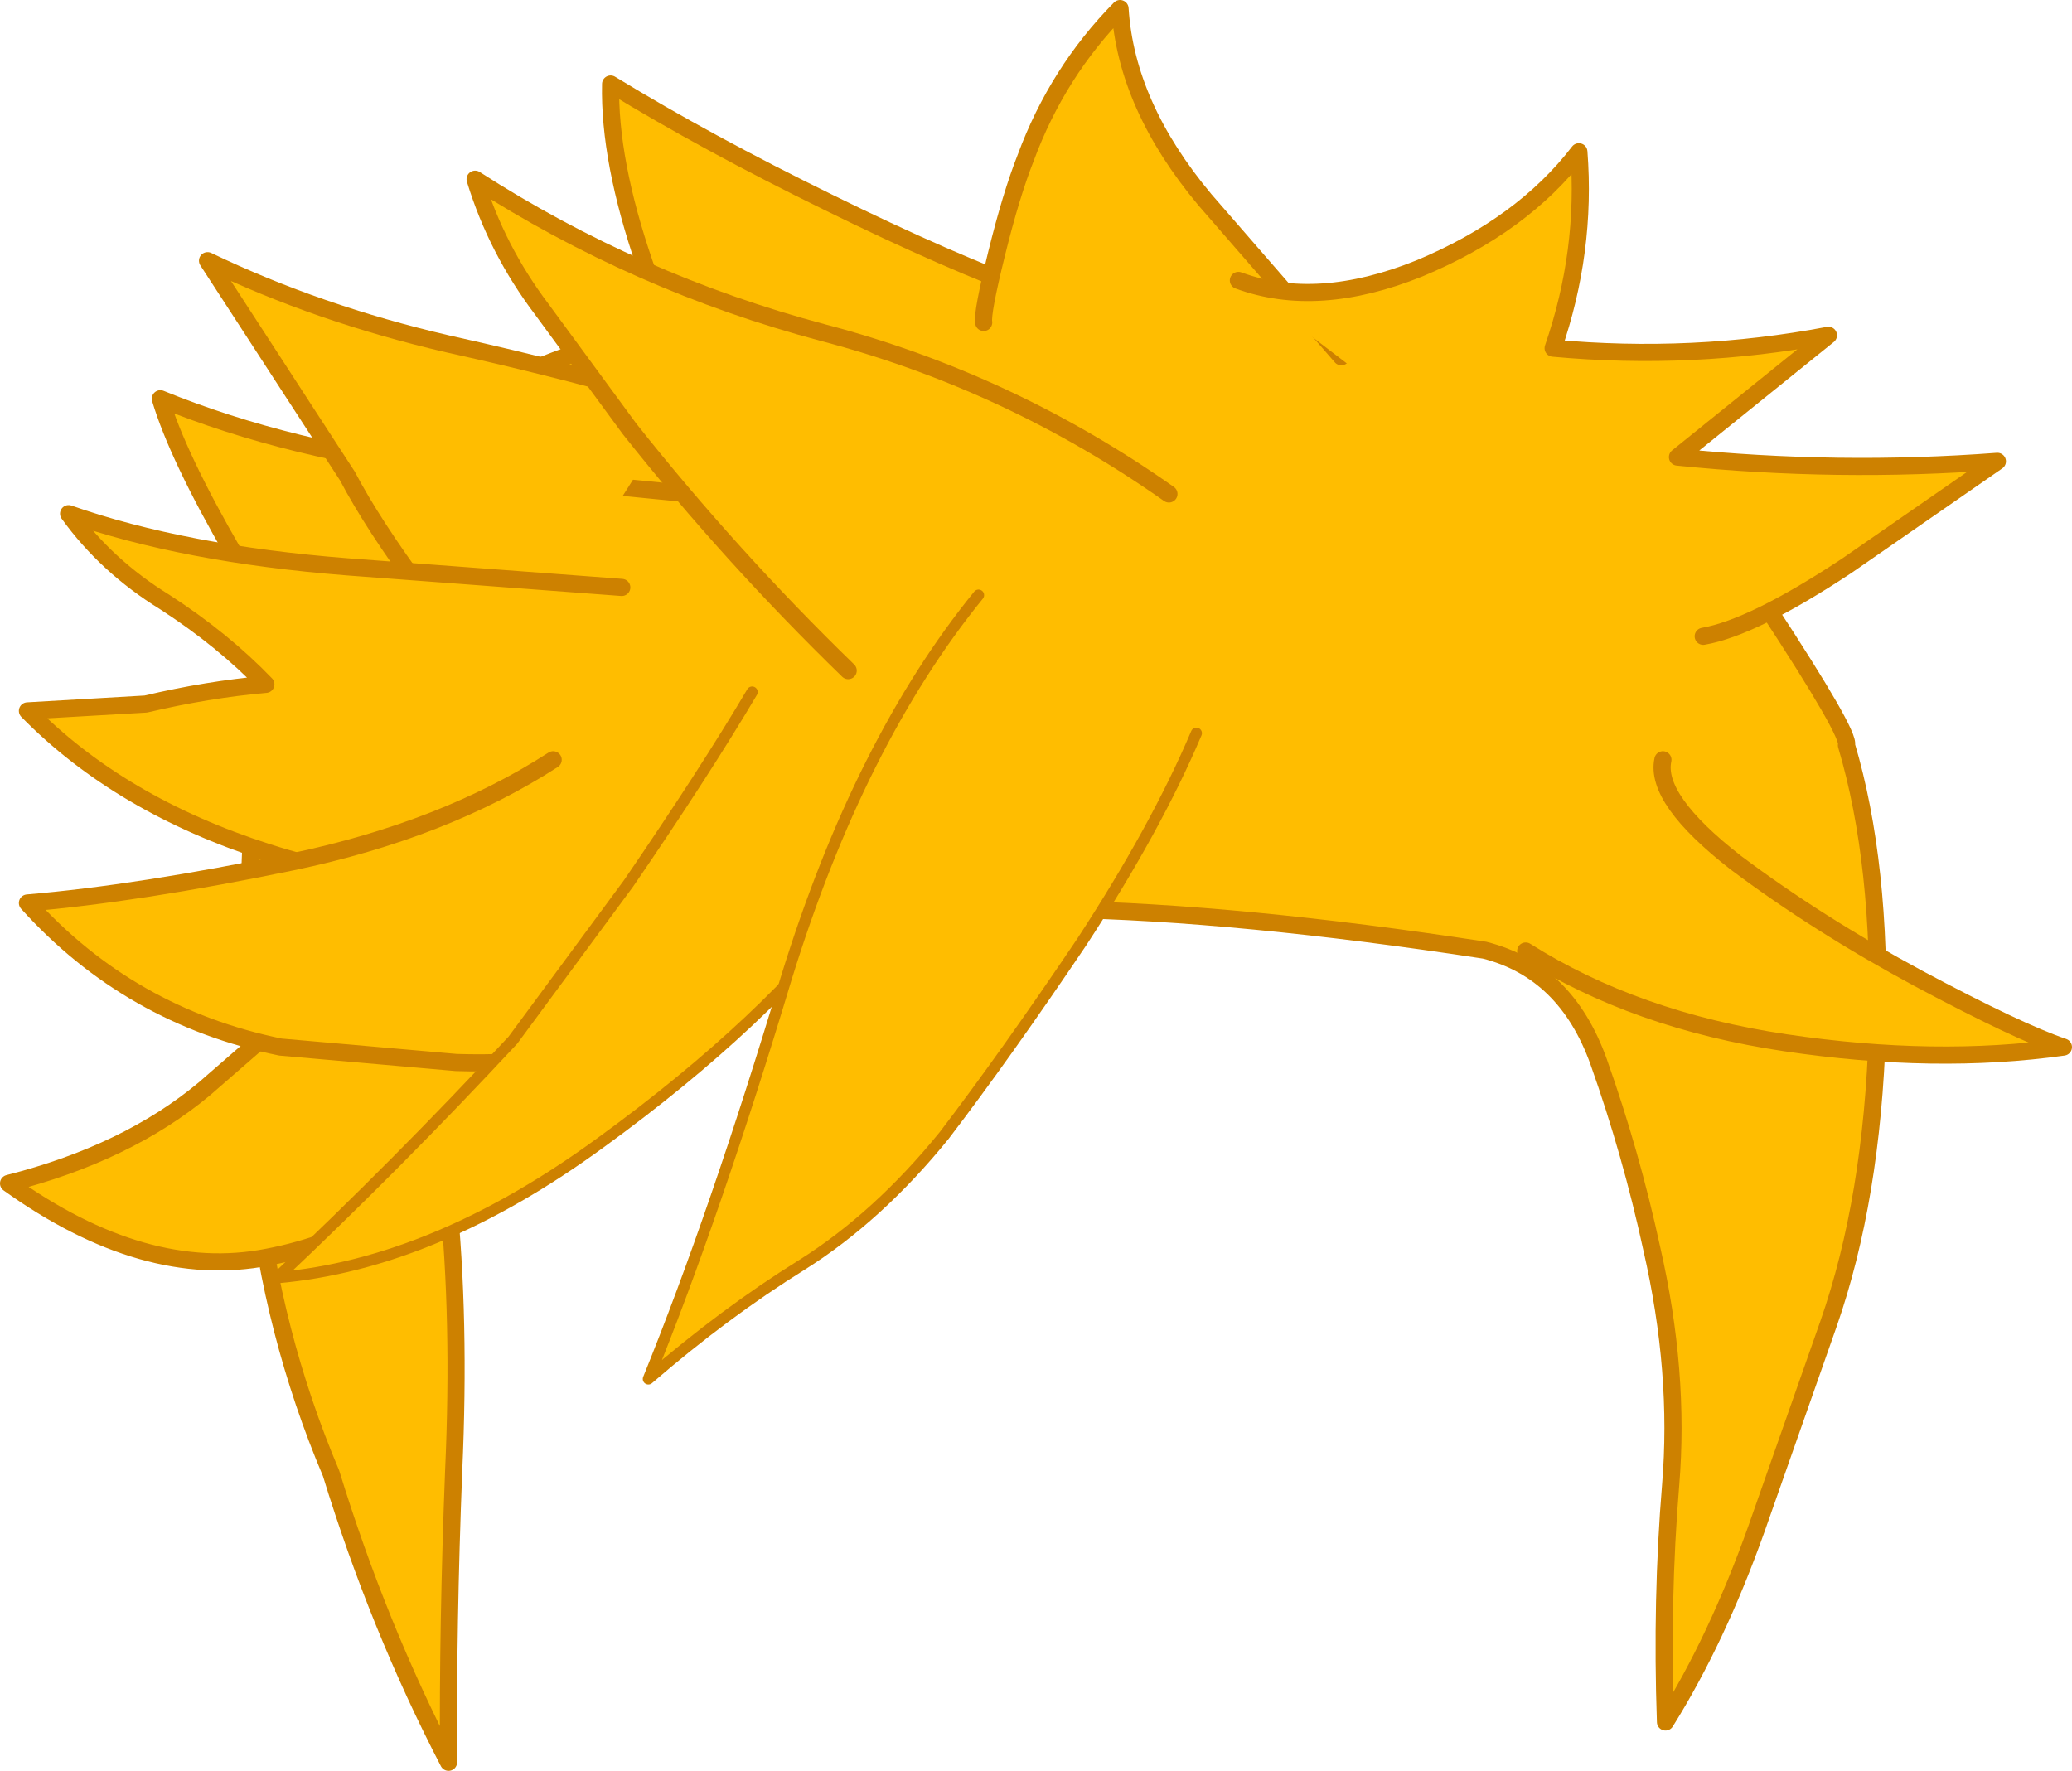
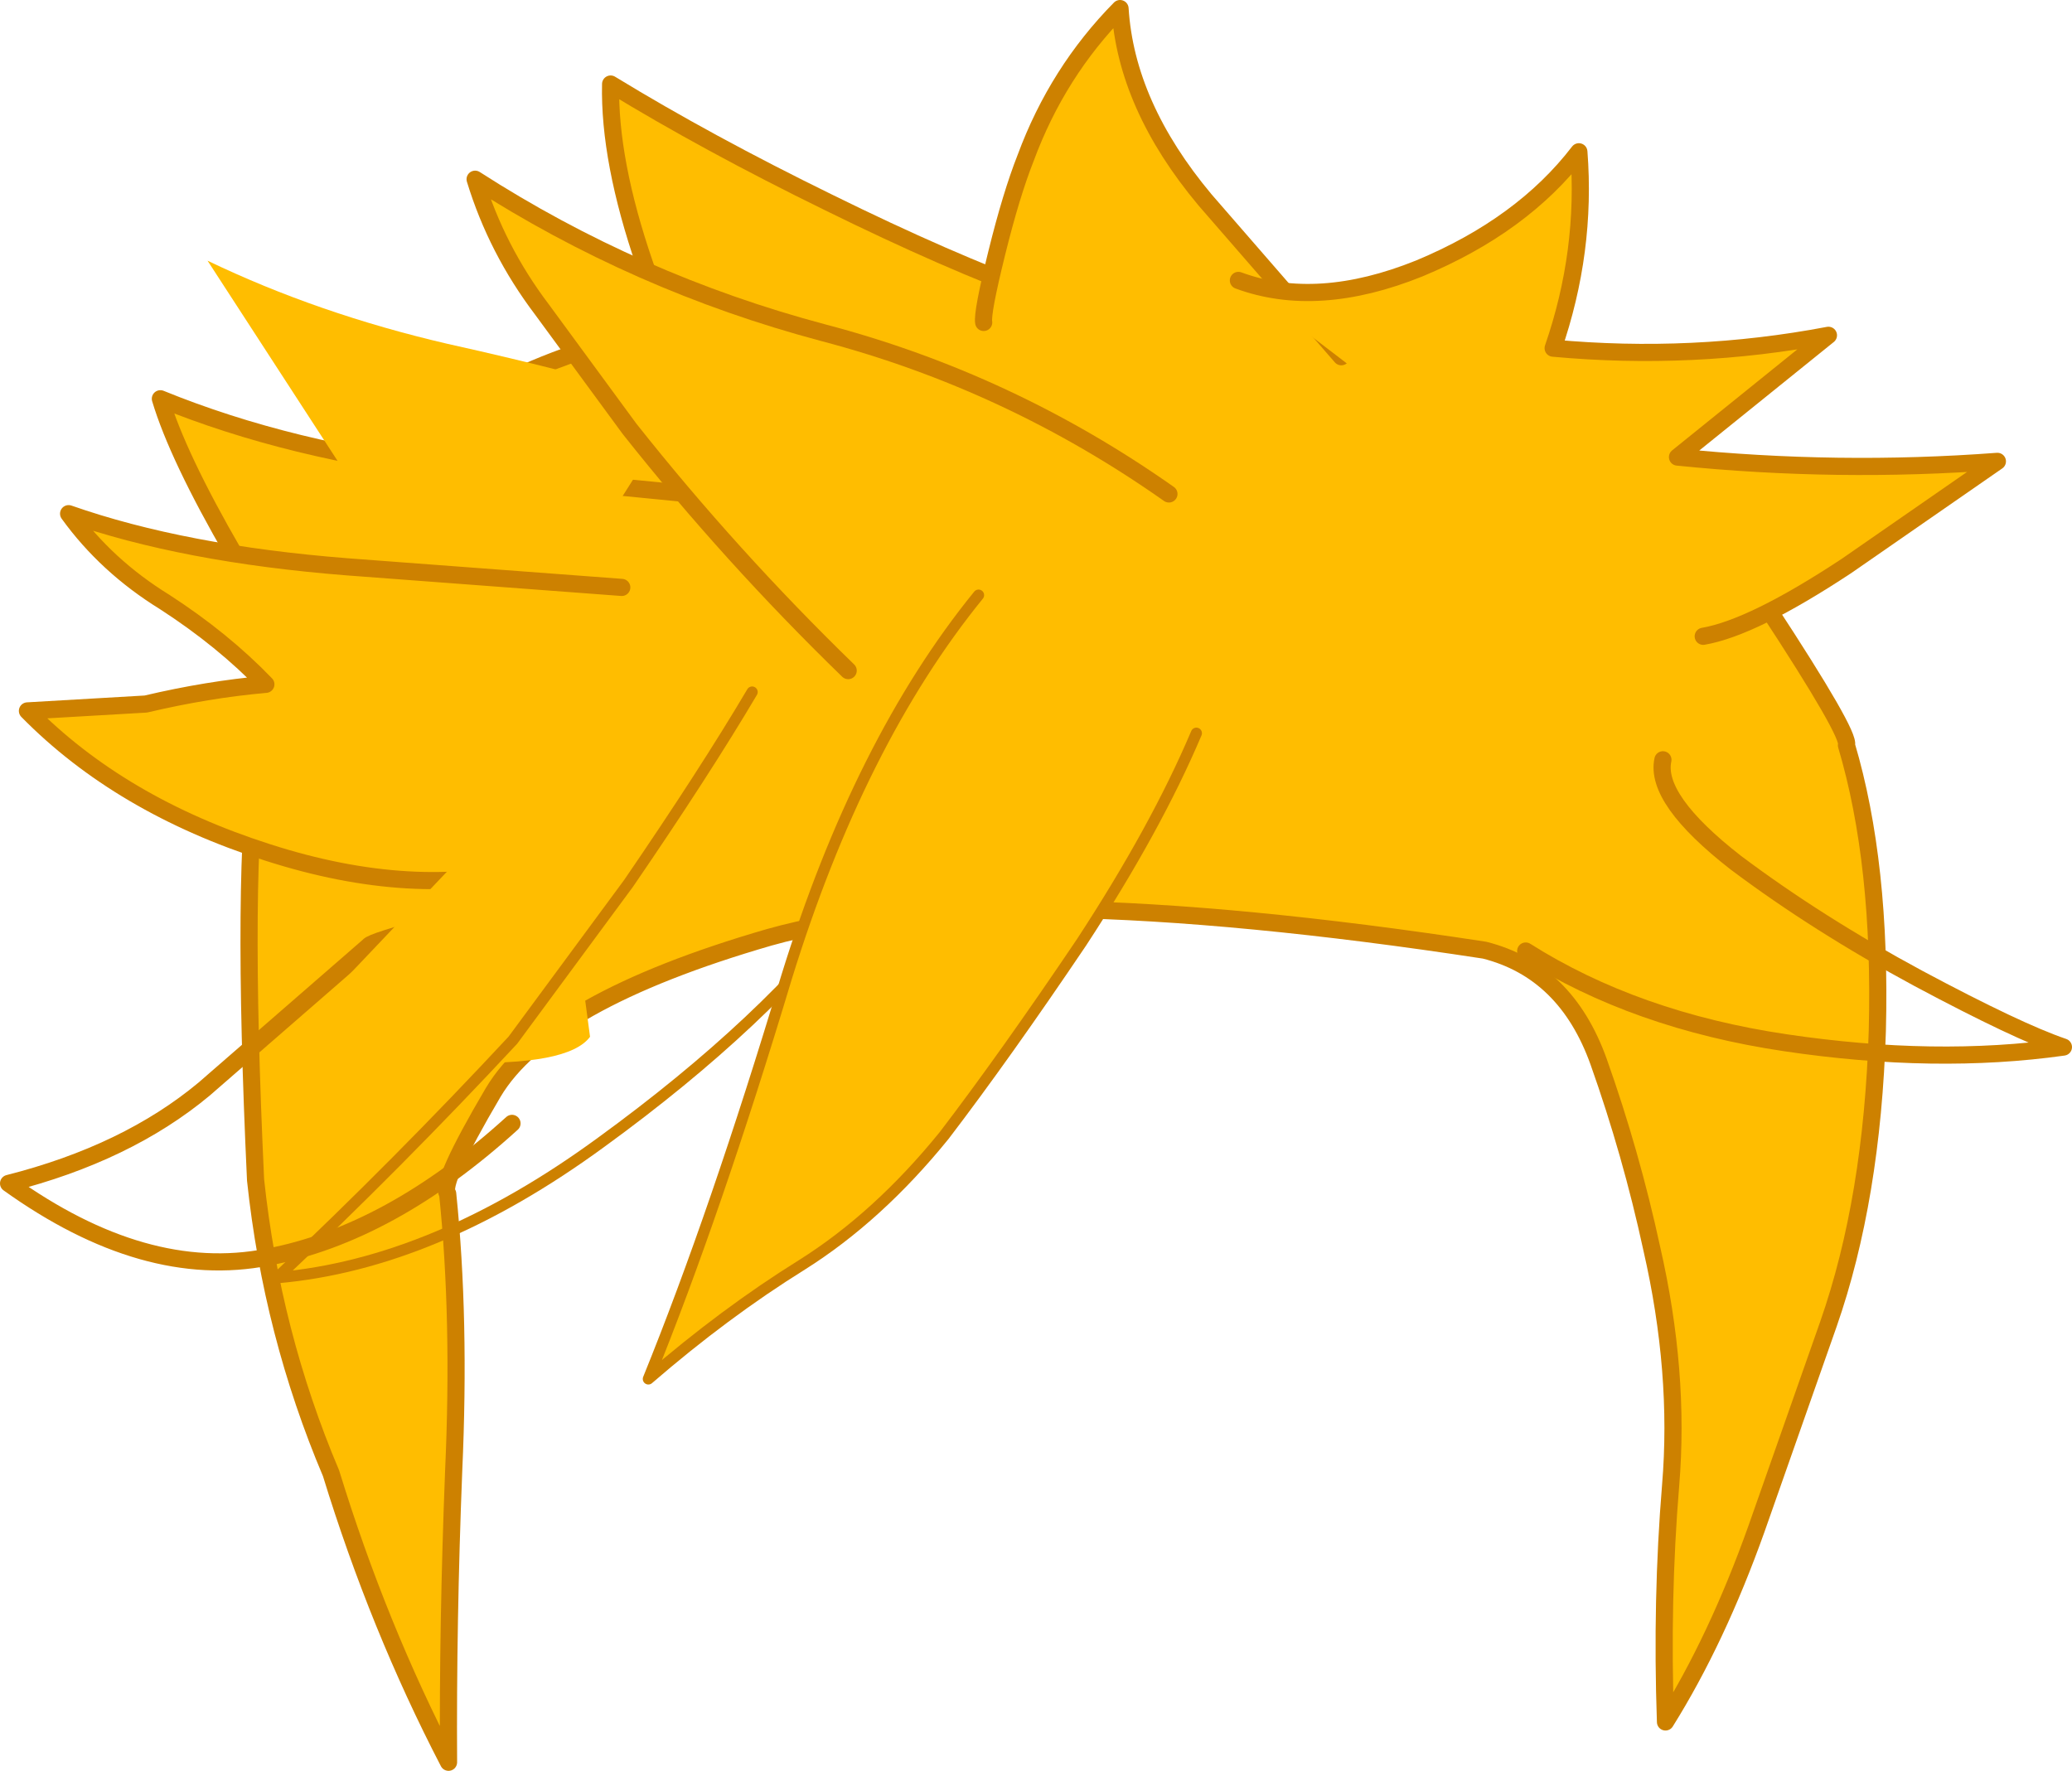
<svg xmlns="http://www.w3.org/2000/svg" height="103.25px" width="120.8px">
  <g transform="matrix(1.0, 0.0, 0.0, 1.0, 104.25, -7.45)">
    <path d="M-1.2 42.9 Q3.65 50.3 3.4 50.9 5.45 57.8 5.2 67.55 4.9 77.35 2.35 84.65 L-1.85 96.6 Q-4.15 103.05 -7.15 107.85 -7.4 100.7 -6.85 94.05 -6.3 87.45 -7.95 80.25 -9.15 74.7 -11.05 69.35 -12.95 64.05 -17.7 62.85 -46.45 58.45 -59.4 62.1 -72.35 65.85 -75.5 71.15 -78.65 76.5 -78.15 77.05 -77.4 84.35 -77.8 93.2 -78.15 102.1 -78.1 110.2 -82.2 102.3 -84.95 93.35 -88.4 85.2 -89.35 76.25 -90.2 58.05 -89.15 51.3 -88.0 44.5 -86.6 43.9 -85.35 43.35 -85.1 43.65 -85.3 43.05 -84.55 39.65 -83.6 35.75 -77.35 31.25 -71.05 26.8 -55.15 24.65 -31.7 22.45 -18.9 28.95 -6.1 35.45 -1.2 42.9" fill="#ffbd00" fill-rule="evenodd" stroke="none" />
    <path d="M-1.2 42.9 Q-6.1 35.45 -18.9 28.95 -31.7 22.45 -55.15 24.65 -71.05 26.8 -77.35 31.25 -83.6 35.75 -84.55 39.65 -85.3 43.05 -85.1 43.65 -85.35 43.35 -86.6 43.9 -88.0 44.5 -89.15 51.3 -90.2 58.05 -89.35 76.25 -88.4 85.2 -84.95 93.35 -82.2 102.3 -78.1 110.2 -78.15 102.1 -77.8 93.2 -77.4 84.35 -78.15 77.05 -78.65 76.5 -75.5 71.15 -72.35 65.85 -59.4 62.1 -46.45 58.45 -17.7 62.85 -12.95 64.05 -11.05 69.35 -9.15 74.7 -7.95 80.25 -6.3 87.45 -6.85 94.05 -7.4 100.7 -7.15 107.85 -4.15 103.05 -1.85 96.6 L2.35 84.65 Q4.9 77.35 5.2 67.55 5.45 57.8 3.4 50.9 3.65 50.3 -1.2 42.9 Z" fill="none" stroke="#cd8100" stroke-linecap="round" stroke-linejoin="round" stroke-width="1.0" />
-     <path d="M-15.3 62.9 L-7.3 51.75 Q-7.8 54.05 -3.05 57.75 1.75 61.35 7.6 64.5 13.4 67.6 16.05 68.5 8.6 69.55 -0.15 68.25 -8.9 66.95 -15.3 62.9" fill="#ffbd00" fill-rule="evenodd" stroke="none" />
    <path d="M-7.3 51.75 Q-7.8 54.05 -3.05 57.75 1.75 61.35 7.6 64.5 13.4 67.6 16.05 68.5 8.6 69.55 -0.15 68.25 -8.9 66.95 -15.3 62.9" fill="none" stroke="#cd8100" stroke-linecap="round" stroke-linejoin="round" stroke-width="1.0" />
    <path d="M-59.95 36.65 L-75.75 54.35 Q-79.1 54.6 -83.2 50.1 -87.3 45.55 -90.6 39.75 -93.9 34.05 -94.9 30.7 -87.3 33.8 -77.75 34.9 L-59.95 36.65" fill="#ffbd00" fill-rule="evenodd" stroke="none" />
    <path d="M-59.95 36.65 L-77.75 34.9 Q-87.3 33.8 -94.9 30.7 -93.9 34.05 -90.6 39.75 -87.3 45.55 -83.2 50.1 -79.1 54.6 -75.75 54.35" fill="none" stroke="#cd8100" stroke-linecap="round" stroke-linejoin="round" stroke-width="1.0" />
    <path d="M-64.55 31.0 L-74.2 46.25 Q-76.75 45.75 -79.65 41.9 -82.5 38.05 -84.0 35.2 L-92.15 22.65 Q-85.7 25.75 -78.15 27.5 -70.7 29.15 -64.55 31.0" fill="#ffbd00" fill-rule="evenodd" stroke="none" />
-     <path d="M-64.55 31.0 Q-70.7 29.15 -78.15 27.5 -85.7 25.75 -92.15 22.65 L-84.0 35.2 Q-82.5 38.05 -79.65 41.9 -76.75 45.75 -74.2 46.25" fill="none" stroke="#cd8100" stroke-linecap="round" stroke-linejoin="round" stroke-width="1.0" />
    <path d="M-68.0 41.7 L-73.2 58.05 Q-80.1 59.9 -88.65 57.15 -97.25 54.4 -102.65 48.9 L-95.75 48.5 Q-92.15 47.65 -88.75 47.35 -91.25 44.75 -94.65 42.55 -98.05 40.45 -100.25 37.4 -93.55 39.75 -84.0 40.5 L-68.0 41.7" fill="#ffbd00" fill-rule="evenodd" stroke="none" />
    <path d="M-68.0 41.7 L-84.0 40.5 Q-93.55 39.75 -100.25 37.4 -98.05 40.45 -94.65 42.55 -91.25 44.75 -88.75 47.35 -92.15 47.65 -95.75 48.5 L-102.65 48.9 Q-97.25 54.4 -88.65 57.15 -80.1 59.9 -73.2 58.05" fill="none" stroke="#cd8100" stroke-linecap="round" stroke-linejoin="round" stroke-width="1.0" />
-     <path d="M-74.75 60.6 L-74.4 72.95 Q-81.5 79.4 -88.65 80.75 -95.8 82.15 -103.75 76.45 -96.85 74.7 -92.35 70.95 L-82.75 62.6 Q-82.6 62.35 -78.85 61.35 -75.15 60.25 -74.75 60.6" fill="#ffbd00" fill-rule="evenodd" stroke="none" />
    <path d="M-74.75 60.6 Q-75.15 60.25 -78.85 61.35 -82.6 62.35 -82.75 62.6 L-92.35 70.95 Q-96.85 74.7 -103.75 76.45 -95.8 82.15 -88.65 80.75 -81.5 79.4 -74.4 72.95" fill="none" stroke="#cd8100" stroke-linecap="round" stroke-linejoin="round" stroke-width="1.0" />
    <path d="M-43.6 24.65 L-62.35 32.2 Q-64.5 29.05 -66.65 22.9 -68.75 16.8 -68.65 12.35 -63.0 15.8 -55.95 19.25 -48.95 22.7 -43.6 24.65" fill="#ffbd00" fill-rule="evenodd" stroke="none" />
    <path d="M-43.6 24.65 Q-48.95 22.7 -55.95 19.25 -63.0 15.8 -68.65 12.35 -68.75 16.8 -66.65 22.9 -64.5 29.05 -62.35 32.2" fill="none" stroke="#cd8100" stroke-linecap="round" stroke-linejoin="round" stroke-width="1.0" />
    <path d="M-26.05 28.25 L-46.9 26.25 Q-47.0 25.7 -46.15 22.25 -45.3 18.8 -44.45 16.65 -42.6 11.65 -38.95 7.95 -38.6 13.6 -34.0 19.1 L-26.05 28.25" fill="#ffbd00" fill-rule="evenodd" stroke="none" />
    <path d="M-26.05 28.25 L-34.0 19.1 Q-38.6 13.6 -38.95 7.95 -42.6 11.65 -44.45 16.65 -45.3 18.8 -46.15 22.25 -47.0 25.7 -46.9 26.25" fill="none" stroke="#cd8100" stroke-linecap="round" stroke-linejoin="round" stroke-width="1.0" />
    <path d="M-4.95 44.55 L-32.05 23.8 Q-27.45 25.5 -21.5 23.1 -15.5 20.6 -12.2 16.3 -11.75 22.1 -13.7 27.75 -5.55 28.5 2.35 27.0 L-6.45 34.1 Q2.9 35.05 12.2 34.35 L3.4 40.45 Q-2.05 44.05 -4.95 44.55" fill="#ffbd00" fill-rule="evenodd" stroke="none" />
    <path d="M-32.05 23.8 Q-27.45 25.5 -21.5 23.1 -15.5 20.6 -12.2 16.3 -11.75 22.1 -13.7 27.75 -5.55 28.5 2.35 27.0 L-6.45 34.1 Q2.9 35.05 12.2 34.35 L3.4 40.45 Q-2.05 44.05 -4.95 44.55" fill="none" stroke="#cd8100" stroke-linecap="round" stroke-linejoin="round" stroke-width="1.0" />
-     <path d="M-72.0 51.75 L-69.85 67.9 Q-71.1 69.6 -77.65 69.4 L-87.9 68.5 Q-96.7 66.7 -102.65 60.1 -96.15 59.55 -87.2 57.7 -78.35 55.85 -72.0 51.75" fill="#ffbd00" fill-rule="evenodd" stroke="none" />
-     <path d="M-72.0 51.75 Q-78.35 55.85 -87.2 57.7 -96.15 59.55 -102.65 60.1 -96.7 66.7 -87.9 68.5 L-77.65 69.4 Q-71.1 69.6 -69.85 67.9" fill="none" stroke="#cd8100" stroke-linecap="round" stroke-linejoin="round" stroke-width="1.0" />
+     <path d="M-72.0 51.75 L-69.85 67.9 Q-71.1 69.6 -77.65 69.4 L-87.9 68.5 " fill="#ffbd00" fill-rule="evenodd" stroke="none" />
    <path d="M-36.1 36.25 L-54.8 46.55 Q-61.65 39.9 -67.55 32.45 L-72.65 25.5 Q-75.3 22.0 -76.55 17.9 -67.15 23.95 -56.25 26.85 -45.4 29.7 -36.1 36.25" fill="#ffbd00" fill-rule="evenodd" stroke="none" />
    <path d="M-36.1 36.25 Q-45.4 29.7 -56.25 26.85 -67.15 23.95 -76.55 17.9 -75.3 22.0 -72.65 25.5 L-67.55 32.45 Q-61.65 39.9 -54.8 46.55" fill="none" stroke="#cd8100" stroke-linecap="round" stroke-linejoin="round" stroke-width="1.0" />
-     <path d="M-60.4 47.8 L-54.15 59.9 Q-59.5 67.0 -69.2 74.05 -78.9 81.15 -88.1 81.95 -81.05 75.3 -74.35 68.1 L-67.6 58.95 Q-63.15 52.45 -60.4 47.8" fill="#ffbd00" fill-rule="evenodd" stroke="none" />
    <path d="M-60.4 47.8 Q-63.15 52.45 -67.6 58.95 L-74.35 68.1 Q-81.05 75.3 -88.1 81.95 -78.9 81.15 -69.2 74.05 -59.5 67.0 -54.15 59.9" fill="none" stroke="#cd8100" stroke-linecap="round" stroke-linejoin="round" stroke-width="0.65" />
    <path d="M-47.2 42.15 L-34.5 50.2 Q-36.85 55.75 -41.2 62.4 -45.65 69.0 -49.2 73.65 -53.05 78.4 -57.5 81.2 -62.0 84.0 -66.45 87.85 -62.55 78.25 -58.4 64.45 -54.15 50.7 -47.2 42.15" fill="#ffbd00" fill-rule="evenodd" stroke="none" />
    <path d="M-47.2 42.15 Q-54.15 50.7 -58.4 64.45 -62.55 78.25 -66.45 87.85 -62.0 84.0 -57.5 81.2 -53.05 78.4 -49.2 73.65 -45.65 69.0 -41.2 62.4 -36.85 55.75 -34.5 50.2" fill="none" stroke="#cd8100" stroke-linecap="round" stroke-linejoin="round" stroke-width="0.65" />
  </g>
</svg>